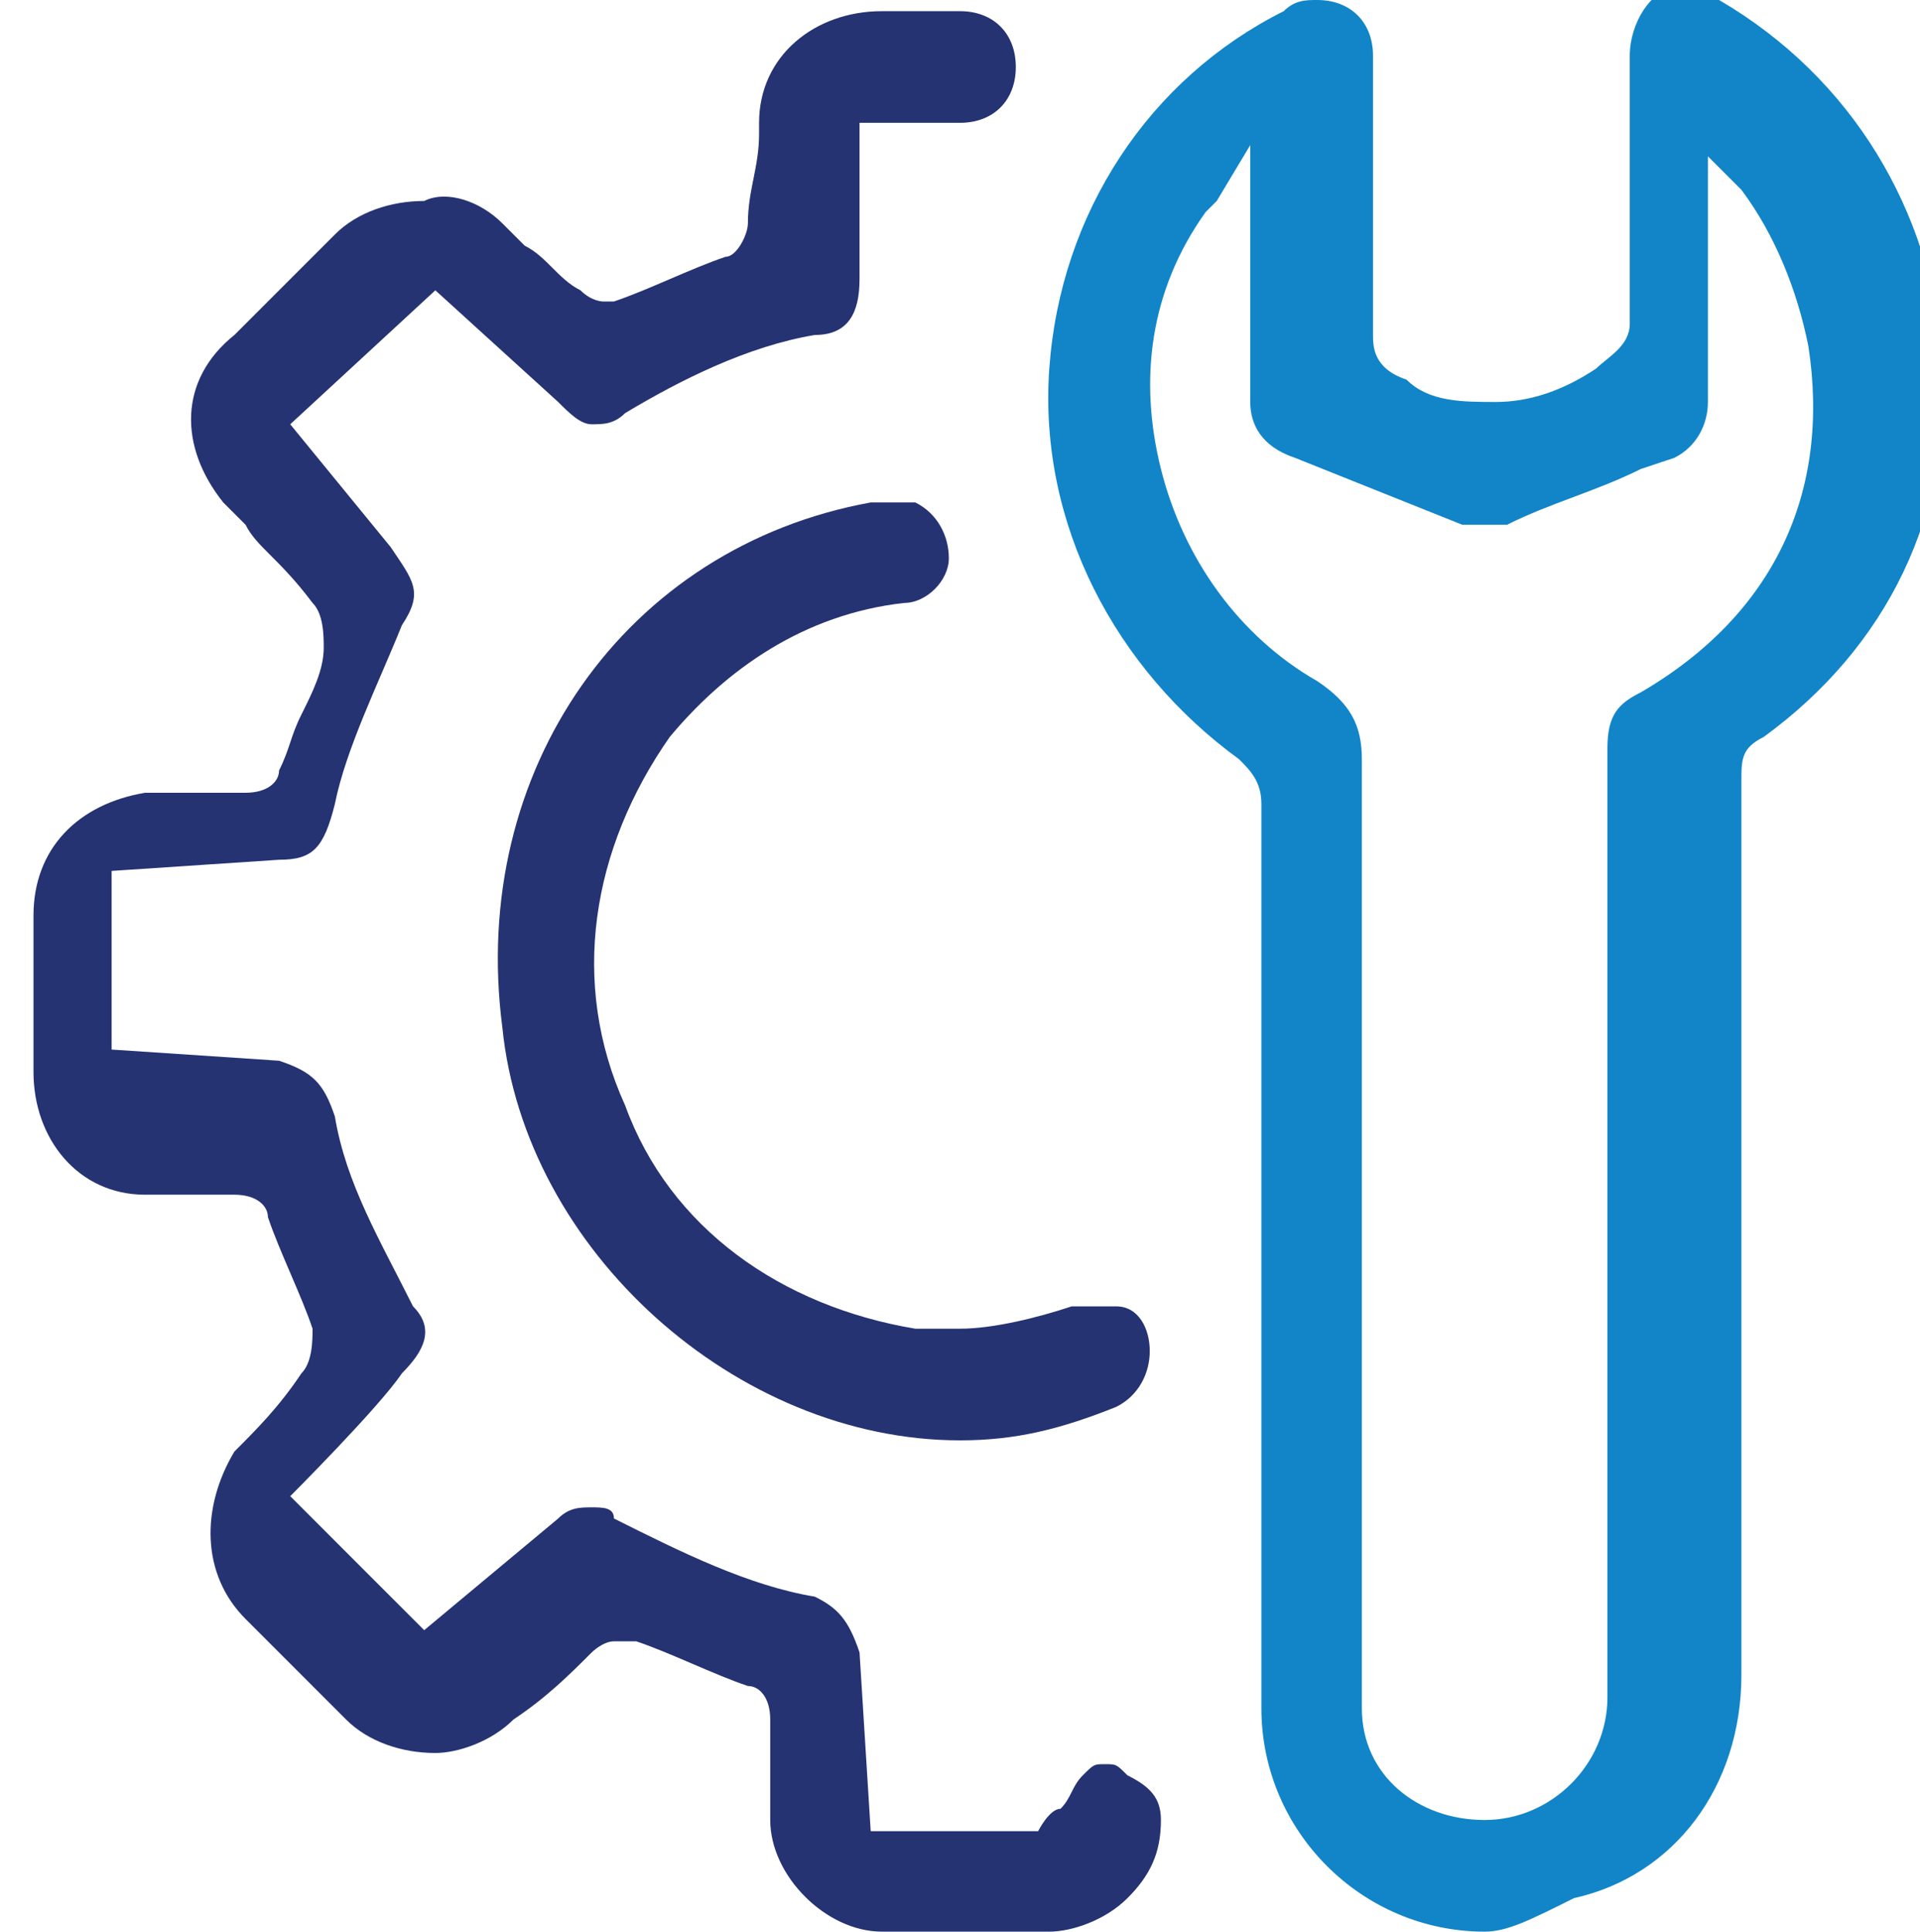
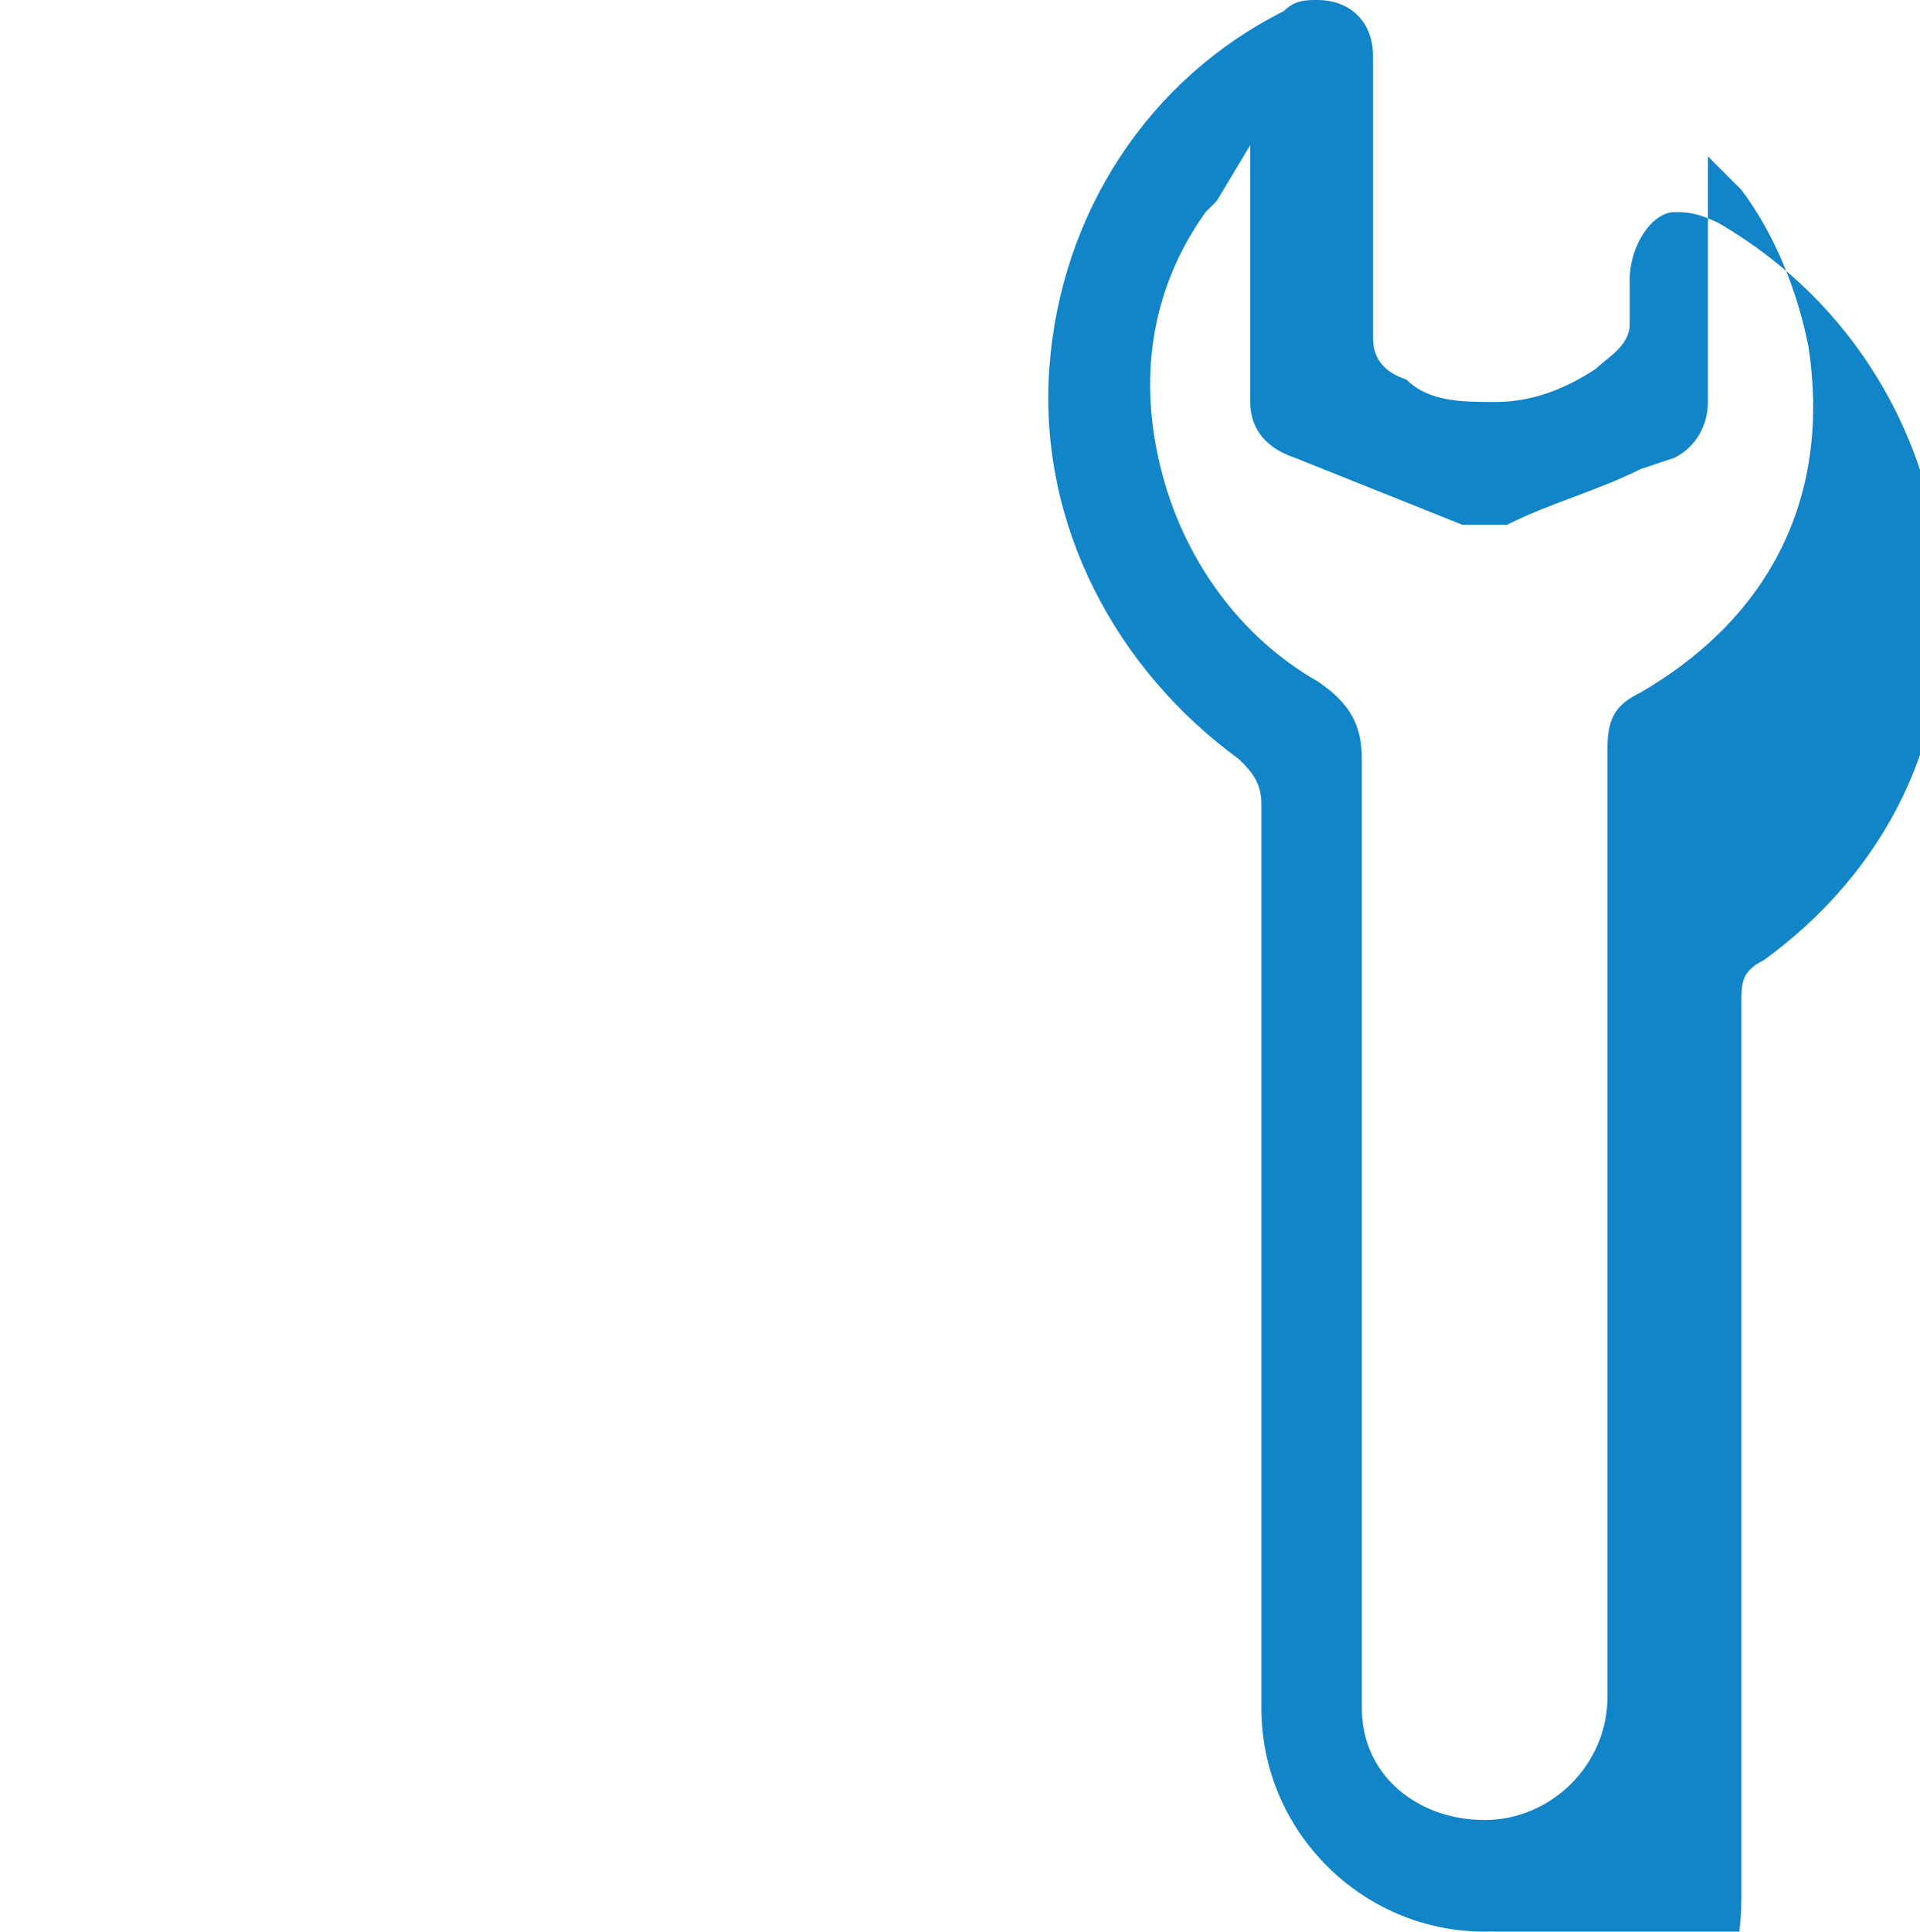
<svg xmlns="http://www.w3.org/2000/svg" version="1.1" id="Layer_1" x="0px" y="0px" viewBox="0 0 17.2 17.3" style="enable-background:new 0 0 17.2 17.3;" xml:space="preserve">
  <style type="text/css">
	.st0{fill:#1285C8;}
	.st1{fill:#263372;}
</style>
  <g>
-     <path class="st0" d="M13.3,17.3c-1.1,0-2-0.9-2-2l0-5c0-1,0-2.1,0-3.1c0-0.2-0.1-0.3-0.2-0.4C10,6,9.3,4.7,9.4,3.3   c0.1-1.4,0.9-2.6,2.1-3.2C11.6,0,11.7,0,11.8,0c0.3,0,0.5,0.2,0.5,0.5c0,0.8,0,1.7,0,2.5c0,0.1,0,0.3,0.3,0.4   c0.2,0.2,0.5,0.2,0.8,0.2c0.3,0,0.6-0.1,0.9-0.3c0.1-0.1,0.3-0.2,0.3-0.4c0-0.7,0-1.3,0-2l0-0.4c0-0.3,0.2-0.6,0.4-0.6   c0.1,0,0.2,0,0.4,0.1c1.2,0.7,1.9,1.9,2,3.2c0.1,1.4-0.5,2.6-1.6,3.4c-0.2,0.1-0.2,0.2-0.2,0.4c0,2.7,0,5.3,0,8c0,1-0.6,1.8-1.5,2   C13.7,17.2,13.5,17.3,13.3,17.3z M10.9,1.8c0,0-0.1,0.1-0.1,0.1c-0.5,0.7-0.6,1.5-0.4,2.3c0.2,0.8,0.7,1.5,1.4,1.9   c0.3,0.2,0.4,0.4,0.4,0.7c0,2.1,0,4.1,0,6.2v2c0,0.1,0,0.2,0,0.3c0,0.6,0.5,1,1.1,1c0.6,0,1.1-0.5,1.1-1.1c0-2.8,0-5.6,0-8.5   c0-0.3,0.1-0.4,0.3-0.5c1.2-0.7,1.7-1.8,1.5-3.1c-0.1-0.5-0.3-1-0.6-1.4l-0.3-0.3v2.2c0,0.2-0.1,0.4-0.3,0.5l-0.3,0.1   c-0.4,0.2-0.8,0.3-1.2,0.5c-0.1,0-0.1,0-0.2,0c-0.1,0-0.1,0-0.2,0c-0.5-0.2-1-0.4-1.5-0.6c-0.3-0.1-0.4-0.3-0.4-0.5l0-2.3L10.9,1.8   z" />
-     <path class="st1" d="M8.6,17.3c-0.2,0-0.5,0-0.7,0c-0.5,0-1-0.5-1-1l0-0.3c0-0.2,0-0.4,0-0.6c0-0.2-0.1-0.3-0.2-0.3   c-0.3-0.1-0.7-0.3-1-0.4c-0.1,0-0.1,0-0.2,0c-0.1,0-0.2,0.1-0.2,0.1c-0.2,0.2-0.4,0.4-0.7,0.6c-0.2,0.2-0.5,0.3-0.7,0.3   c-0.3,0-0.6-0.1-0.8-0.3c-0.3-0.3-0.6-0.6-0.9-0.9c-0.4-0.4-0.4-1-0.1-1.5c0.2-0.2,0.4-0.4,0.6-0.7c0.1-0.1,0.1-0.3,0.1-0.4   c-0.1-0.3-0.3-0.7-0.4-1c0-0.1-0.1-0.2-0.3-0.2c-0.2,0-0.4,0-0.5,0l-0.3,0c-0.6,0-1-0.5-1-1.1c0-0.5,0-0.9,0-1.4c0-0.6,0.4-1,1-1.1   l0.3,0c0.2,0,0.4,0,0.6,0c0.2,0,0.3-0.1,0.3-0.2c0.1-0.2,0.1-0.3,0.2-0.5c0.1-0.2,0.2-0.4,0.2-0.6c0-0.1,0-0.3-0.1-0.4   C2.5,5,2.3,4.9,2.2,4.7L2,4.5C1.6,4,1.6,3.4,2.1,3C2.4,2.7,2.7,2.4,3,2.1c0.2-0.2,0.5-0.3,0.8-0.3C4,1.7,4.3,1.8,4.5,2l0.2,0.2   C4.9,2.3,5,2.5,5.2,2.6c0.1,0.1,0.2,0.1,0.2,0.1c0,0,0.1,0,0.1,0c0.3-0.1,0.7-0.3,1-0.4c0.1,0,0.2-0.2,0.2-0.3   c0-0.3,0.1-0.5,0.1-0.8l0-0.1c0-0.6,0.5-1,1.1-1l0.4,0l0.3,0c0.3,0,0.5,0.2,0.5,0.5c0,0.3-0.2,0.5-0.5,0.5c-0.1,0-0.5,0-0.5,0   l-0.4,0L7.7,2.5c0,0.3-0.1,0.5-0.4,0.5C6.7,3.1,6.1,3.4,5.6,3.7C5.5,3.8,5.4,3.8,5.3,3.8C5.2,3.8,5.1,3.7,5,3.6l-1.1-1L2.6,3.8   l0.9,1.1c0.2,0.3,0.3,0.4,0.1,0.7C3.4,6.1,3.1,6.7,3,7.2C2.9,7.6,2.8,7.7,2.5,7.7L1,7.8v1.6l1.5,0.1C2.8,9.6,2.9,9.7,3,10   c0.1,0.6,0.4,1.1,0.7,1.7c0.2,0.2,0.1,0.4-0.1,0.6c-0.2,0.3-1,1.1-1,1.1l1.2,1.2l1.2-1c0.1-0.1,0.2-0.1,0.3-0.1   c0.1,0,0.2,0,0.2,0.1c0.6,0.3,1.2,0.6,1.8,0.7c0.2,0.1,0.3,0.2,0.4,0.5l0.1,1.6h1.5c0,0,0.1-0.2,0.2-0.2c0.1-0.1,0.1-0.2,0.2-0.3   c0.1-0.1,0.1-0.1,0.2-0.1c0.1,0,0.1,0,0.2,0.1c0.2,0.1,0.3,0.2,0.3,0.4c0,0.3-0.1,0.5-0.3,0.7c-0.2,0.2-0.5,0.3-0.7,0.3   C9.1,17.3,8.9,17.3,8.6,17.3z" />
-     <path class="st1" d="M8.6,12.9c-2,0-3.9-1.7-4.1-3.7C4.2,6.9,5.6,4.9,7.8,4.5c0.1,0,0.1,0,0.2,0c0.1,0,0.2,0,0.2,0   C8.4,4.6,8.5,4.8,8.5,5c0,0.2-0.2,0.4-0.4,0.4C7.2,5.5,6.5,6,6,6.6C5.3,7.6,5.1,8.8,5.6,9.9C6,11,7,11.7,8.2,11.9   c0.2,0,0.3,0,0.4,0c0.3,0,0.7-0.1,1-0.2c0.1,0,0.2,0,0.2,0c0.1,0,0.1,0,0.2,0c0.2,0,0.3,0.2,0.3,0.4c0,0.2-0.1,0.4-0.3,0.5   C9.5,12.8,9.1,12.9,8.6,12.9L8.6,12.9z" />
+     <path class="st0" d="M13.3,17.3c-1.1,0-2-0.9-2-2l0-5c0-1,0-2.1,0-3.1c0-0.2-0.1-0.3-0.2-0.4C10,6,9.3,4.7,9.4,3.3   c0.1-1.4,0.9-2.6,2.1-3.2C11.6,0,11.7,0,11.8,0c0.3,0,0.5,0.2,0.5,0.5c0,0.8,0,1.7,0,2.5c0,0.1,0,0.3,0.3,0.4   c0.2,0.2,0.5,0.2,0.8,0.2c0.3,0,0.6-0.1,0.9-0.3c0.1-0.1,0.3-0.2,0.3-0.4l0-0.4c0-0.3,0.2-0.6,0.4-0.6   c0.1,0,0.2,0,0.4,0.1c1.2,0.7,1.9,1.9,2,3.2c0.1,1.4-0.5,2.6-1.6,3.4c-0.2,0.1-0.2,0.2-0.2,0.4c0,2.7,0,5.3,0,8c0,1-0.6,1.8-1.5,2   C13.7,17.2,13.5,17.3,13.3,17.3z M10.9,1.8c0,0-0.1,0.1-0.1,0.1c-0.5,0.7-0.6,1.5-0.4,2.3c0.2,0.8,0.7,1.5,1.4,1.9   c0.3,0.2,0.4,0.4,0.4,0.7c0,2.1,0,4.1,0,6.2v2c0,0.1,0,0.2,0,0.3c0,0.6,0.5,1,1.1,1c0.6,0,1.1-0.5,1.1-1.1c0-2.8,0-5.6,0-8.5   c0-0.3,0.1-0.4,0.3-0.5c1.2-0.7,1.7-1.8,1.5-3.1c-0.1-0.5-0.3-1-0.6-1.4l-0.3-0.3v2.2c0,0.2-0.1,0.4-0.3,0.5l-0.3,0.1   c-0.4,0.2-0.8,0.3-1.2,0.5c-0.1,0-0.1,0-0.2,0c-0.1,0-0.1,0-0.2,0c-0.5-0.2-1-0.4-1.5-0.6c-0.3-0.1-0.4-0.3-0.4-0.5l0-2.3L10.9,1.8   z" />
  </g>
</svg>